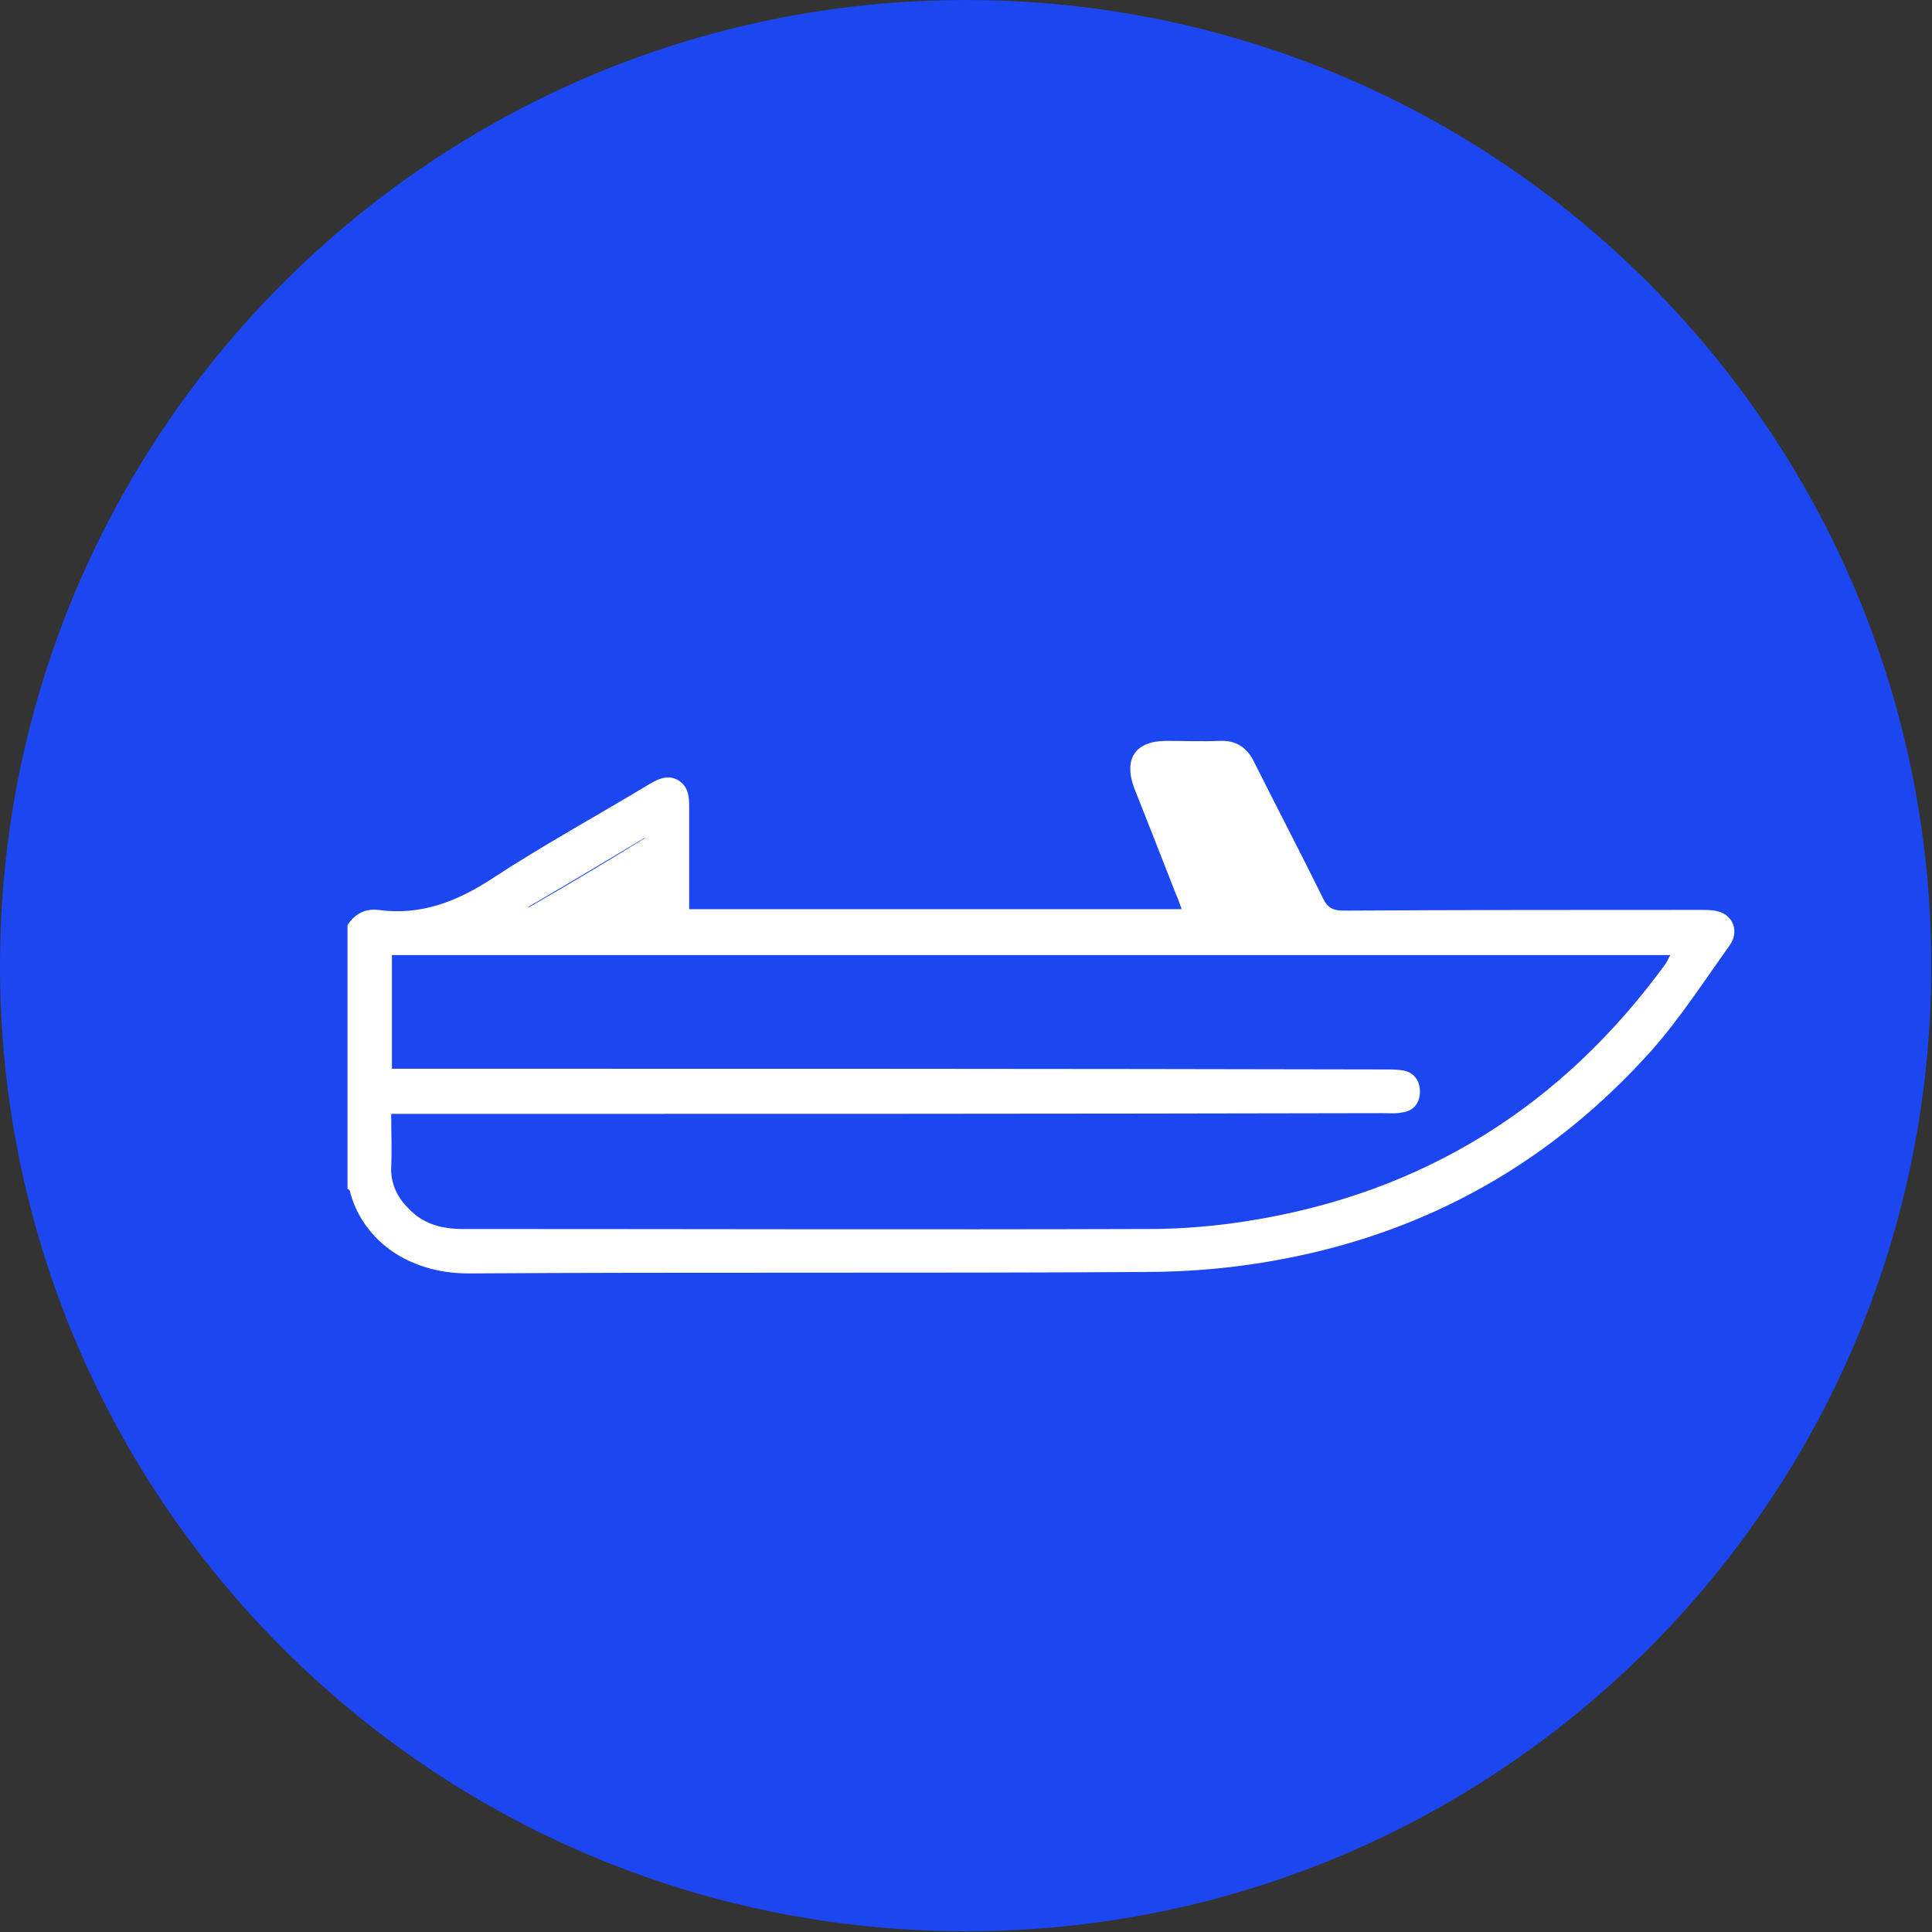
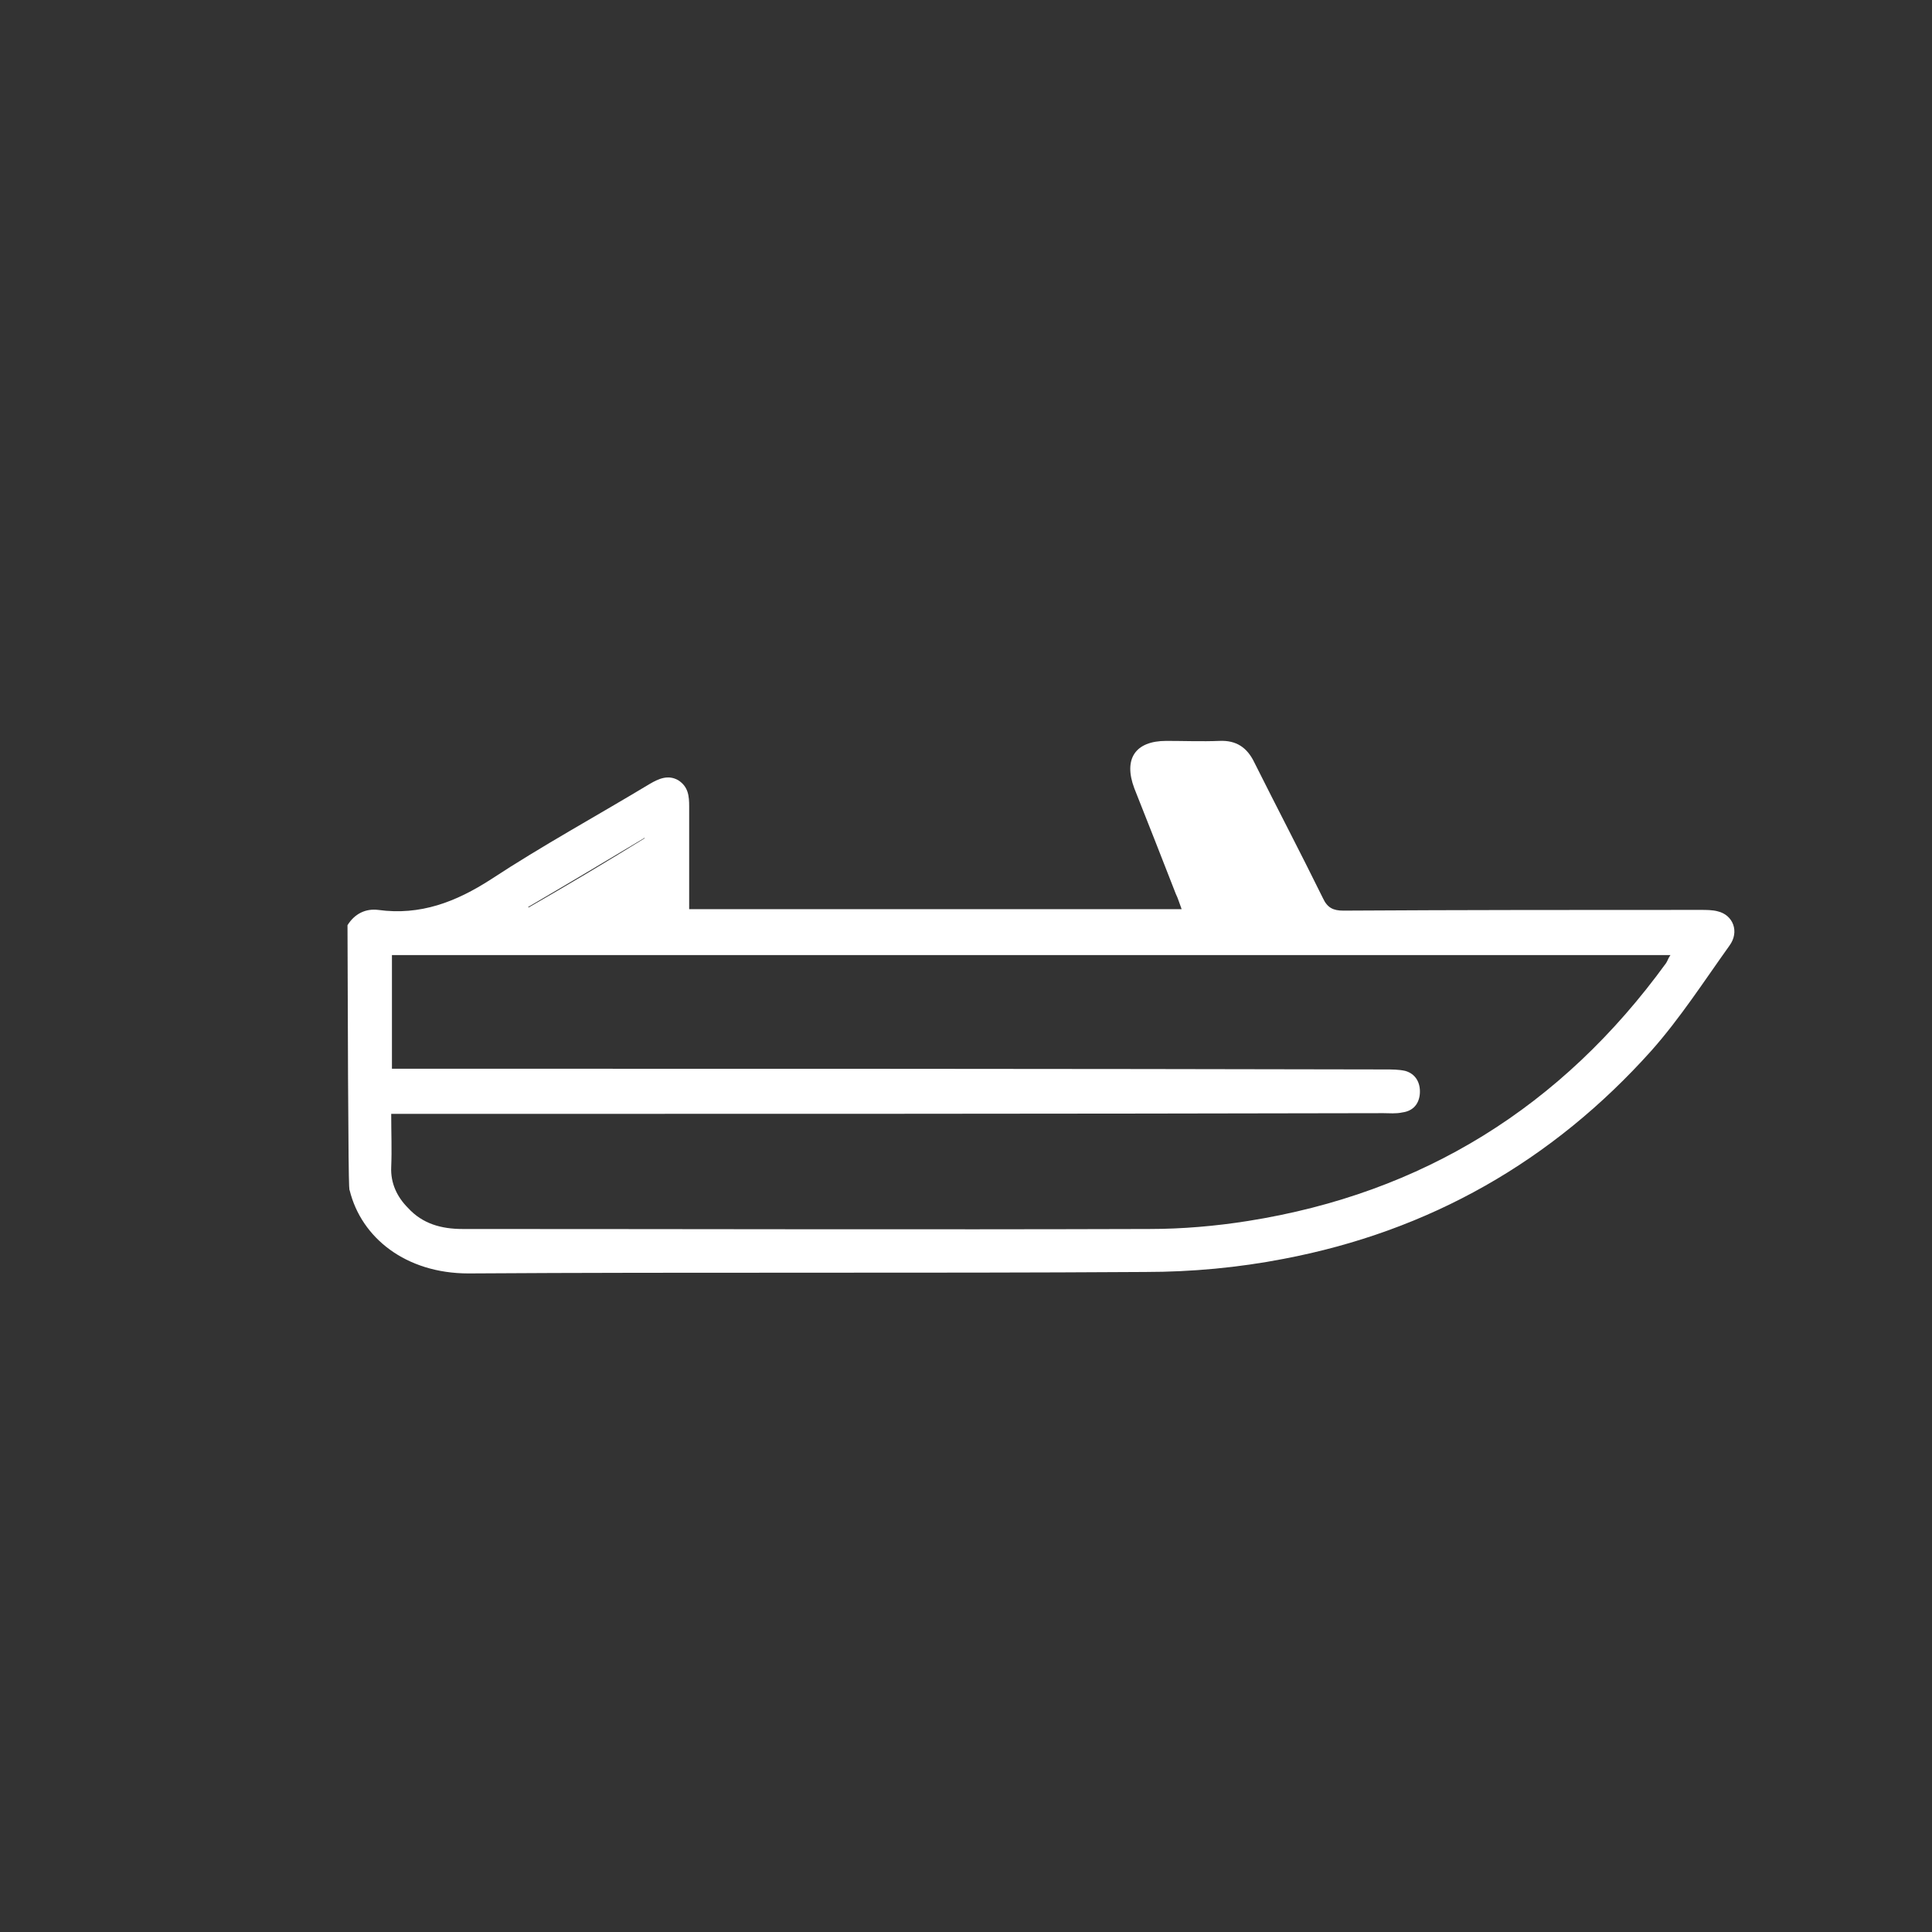
<svg xmlns="http://www.w3.org/2000/svg" version="1.2" width="26.52mm" height="26.52mm" viewBox="9172 17100 2652 2652" preserveAspectRatio="xMidYMid" fill-rule="evenodd" stroke-width="28.222" stroke-linejoin="round" xml:space="preserve">
  <rect x="9172" y="17100" width="2652" height="2652" fill="#333333" stroke="none" />
  <defs class="EmbeddedBulletChars">
    <g id="bullet-char-template-57356" transform="scale(0,-0)">
      <path d="M 580,1141 L 1163,571 580,0 -4,571 580,1141 Z" />
    </g>
    <g id="bullet-char-template-57354" transform="scale(0,-0)">
      <path d="M 8,1128 L 1137,1128 1137,0 8,0 8,1128 Z" />
    </g>
    <g id="bullet-char-template-10146" transform="scale(0,-0)">
      <path d="M 174,0 L 602,739 174,1481 1456,739 174,0 Z M 1358,739 L 309,1346 659,739 1358,739 Z" />
    </g>
    <g id="bullet-char-template-10132" transform="scale(0,-0)">
      <path d="M 2015,739 L 1276,0 717,0 1260,543 174,543 174,936 1260,936 717,1481 1274,1481 2015,739 Z" />
    </g>
    <g id="bullet-char-template-10007" transform="scale(0,-0)">
      <path d="M 0,-2 C -7,14 -16,27 -25,37 L 356,567 C 262,823 215,952 215,954 215,979 228,992 255,992 264,992 276,990 289,987 310,991 331,999 354,1012 L 381,999 492,748 772,1049 836,1024 860,1049 C 881,1039 901,1025 922,1006 886,937 835,863 770,784 769,783 710,716 594,584 L 774,223 C 774,196 753,168 711,139 L 727,119 C 717,90 699,76 672,76 641,76 570,178 457,381 L 164,-76 C 142,-110 111,-127 72,-127 30,-127 9,-110 8,-76 1,-67 -2,-52 -2,-32 -2,-23 -1,-13 0,-2 Z" />
    </g>
    <g id="bullet-char-template-10004" transform="scale(0,-0)">
      <path d="M 285,-33 C 182,-33 111,30 74,156 52,228 41,333 41,471 41,549 55,616 82,672 116,743 169,778 240,778 293,778 328,747 346,684 L 369,508 C 377,444 397,411 428,410 L 1163,1116 C 1174,1127 1196,1133 1229,1133 1271,1133 1292,1118 1292,1087 L 1292,965 C 1292,929 1282,901 1262,881 L 442,47 C 390,-6 338,-33 285,-33 Z" />
    </g>
    <g id="bullet-char-template-9679" transform="scale(0,-0)">
      <path d="M 813,0 C 632,0 489,54 383,161 276,268 223,411 223,592 223,773 276,916 383,1023 489,1130 632,1184 813,1184 992,1184 1136,1130 1245,1023 1353,916 1407,772 1407,592 1407,412 1353,268 1245,161 1136,54 992,0 813,0 Z" />
    </g>
    <g id="bullet-char-template-8226" transform="scale(0,-0)">
      <path d="M 346,457 C 273,457 209,483 155,535 101,586 74,649 74,723 74,796 101,859 155,911 209,963 273,989 346,989 419,989 480,963 531,910 582,859 608,796 608,723 608,648 583,586 532,535 482,483 420,457 346,457 Z" />
    </g>
    <g id="bullet-char-template-8211" transform="scale(0,-0)">
      <path d="M -4,459 L 1135,459 1135,606 -4,606 -4,459 Z" />
    </g>
    <g id="bullet-char-template-61548" transform="scale(0,-0)">
-       <path d="M 173,740 C 173,903 231,1043 346,1159 462,1274 601,1332 765,1332 928,1332 1067,1274 1183,1159 1299,1043 1357,903 1357,740 1357,577 1299,437 1183,322 1067,206 928,148 765,148 601,148 462,206 346,322 231,437 173,577 173,740 Z" />
-     </g>
+       </g>
  </defs>
  <g class="Page">
    <g class="Group">
      <g class="com.sun.star.drawing.ClosedBezierShape">
        <g id="id3">
          <rect class="BoundingBox" stroke="none" fill="none" x="9172" y="17100" width="2652" height="2652" />
-           <path fill="rgb(28,70,240)" stroke="none" d="M 11823,18426 C 11823,19158 11230,19751 10498,19751 9766,19751 9172,19158 9172,18426 9172,17694 9766,17100 10498,17100 11230,17100 11823,17694 11823,18426 Z" />
        </g>
      </g>
      <g class="com.sun.star.drawing.ClosedBezierShape">
        <g id="id4">
          <rect class="BoundingBox" stroke="none" fill="none" x="9648" y="18116" width="1906" height="734" />
-           <path fill="rgb(255,255,255)" stroke="none" d="M 9709,18629 L 9736,18629 C 10180,18629 10626,18629 11071,18628 11079,18628 11088,18629 11097,18627 11112,18625 11120,18615 11121,18601 11122,18586 11115,18574 11101,18570 11092,18568 11083,18568 11073,18568 10628,18567 10181,18567 9735,18567 L 9710,18567 9710,18411 11465,18411 C 11462,18415 11461,18419 11459,18422 11316,18619 11125,18738 10885,18776 10841,18783 10795,18787 10750,18787 10435,18788 10121,18787 9807,18787 9778,18787 9752,18780 9732,18758 9717,18743 9708,18724 9709,18702 9710,18678 9709,18655 9709,18629 Z M 10057,18250 L 10057,18348 9899,18348 C 9898,18347 9898,18346 9897,18345 9950,18314 10002,18283 10057,18250 Z M 9652,18734 C 9668,18799 9729,18848 9815,18848 10124,18846 10434,18848 10744,18846 10808,18846 10872,18840 10934,18828 11134,18790 11303,18694 11439,18542 11478,18498 11511,18447 11546,18398 11560,18379 11551,18356 11530,18351 11523,18349 11514,18349 11506,18349 11343,18349 11179,18349 11016,18350 11002,18350 10994,18346 10988,18333 10957,18270 10925,18209 10894,18147 10884,18126 10869,18116 10846,18117 10822,18118 10797,18117 10773,18117 10730,18117 10714,18142 10729,18182 10748,18230 10767,18278 10786,18327 10789,18333 10791,18340 10794,18348 L 10118,18348 C 10118,18300 10118,18254 10118,18207 10118,18193 10117,18180 10103,18171 10089,18163 10076,18169 10064,18176 9991,18220 9916,18261 9846,18307 9798,18338 9749,18357 9691,18349 9674,18347 9659,18354 9649,18370 L 9649,18732 C 9650,18732 9651,18733 9652,18734 Z" />
+           <path fill="rgb(255,255,255)" stroke="none" d="M 9709,18629 L 9736,18629 C 10180,18629 10626,18629 11071,18628 11079,18628 11088,18629 11097,18627 11112,18625 11120,18615 11121,18601 11122,18586 11115,18574 11101,18570 11092,18568 11083,18568 11073,18568 10628,18567 10181,18567 9735,18567 L 9710,18567 9710,18411 11465,18411 C 11462,18415 11461,18419 11459,18422 11316,18619 11125,18738 10885,18776 10841,18783 10795,18787 10750,18787 10435,18788 10121,18787 9807,18787 9778,18787 9752,18780 9732,18758 9717,18743 9708,18724 9709,18702 9710,18678 9709,18655 9709,18629 Z M 10057,18250 L 10057,18348 9899,18348 C 9898,18347 9898,18346 9897,18345 9950,18314 10002,18283 10057,18250 Z M 9652,18734 C 9668,18799 9729,18848 9815,18848 10124,18846 10434,18848 10744,18846 10808,18846 10872,18840 10934,18828 11134,18790 11303,18694 11439,18542 11478,18498 11511,18447 11546,18398 11560,18379 11551,18356 11530,18351 11523,18349 11514,18349 11506,18349 11343,18349 11179,18349 11016,18350 11002,18350 10994,18346 10988,18333 10957,18270 10925,18209 10894,18147 10884,18126 10869,18116 10846,18117 10822,18118 10797,18117 10773,18117 10730,18117 10714,18142 10729,18182 10748,18230 10767,18278 10786,18327 10789,18333 10791,18340 10794,18348 L 10118,18348 C 10118,18300 10118,18254 10118,18207 10118,18193 10117,18180 10103,18171 10089,18163 10076,18169 10064,18176 9991,18220 9916,18261 9846,18307 9798,18338 9749,18357 9691,18349 9674,18347 9659,18354 9649,18370 C 9650,18732 9651,18733 9652,18734 Z" />
        </g>
      </g>
      <g class="com.sun.star.drawing.ClosedBezierShape">
        <g id="id5">
          <rect class="BoundingBox" stroke="none" fill="none" x="9896" y="18249" width="163" height="101" />
          <path fill="rgb(255,255,255)" stroke="none" d="M 10058,18349 L 10058,18250 C 10003,18284 9951,18315 9897,18346 9898,18347 9898,18348 9899,18349 L 10058,18349 Z" />
        </g>
      </g>
    </g>
  </g>
</svg>